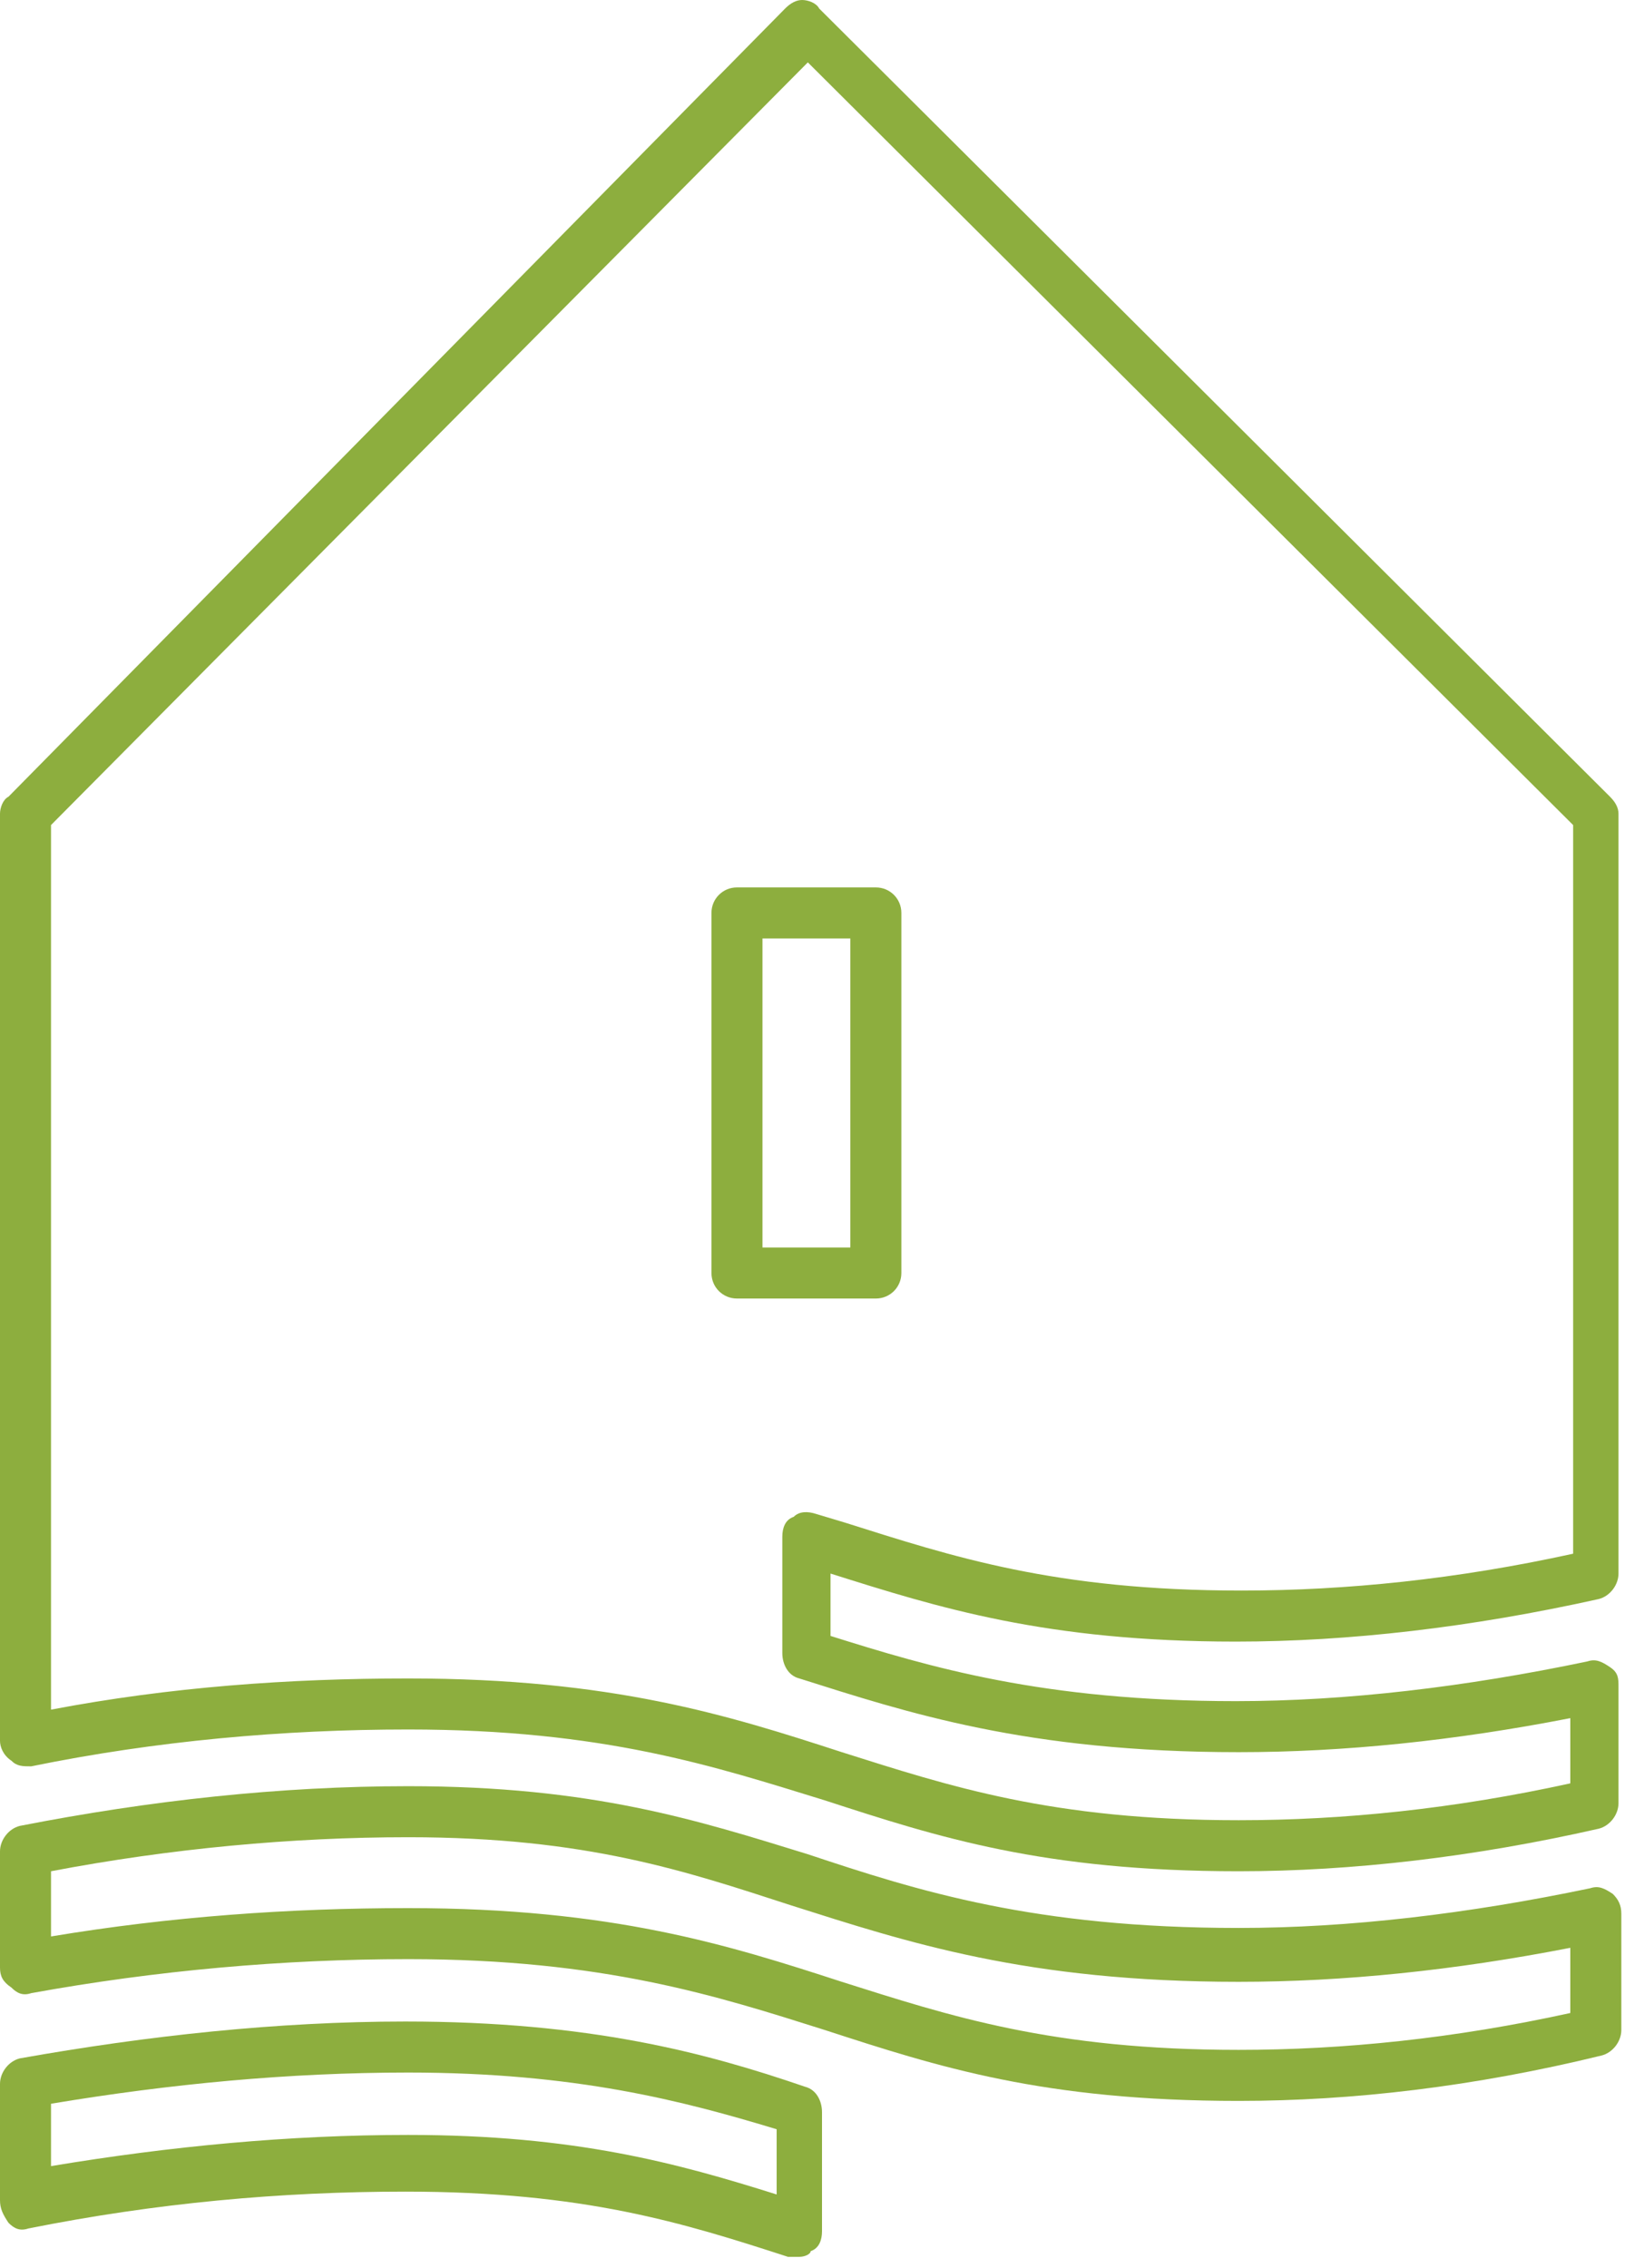
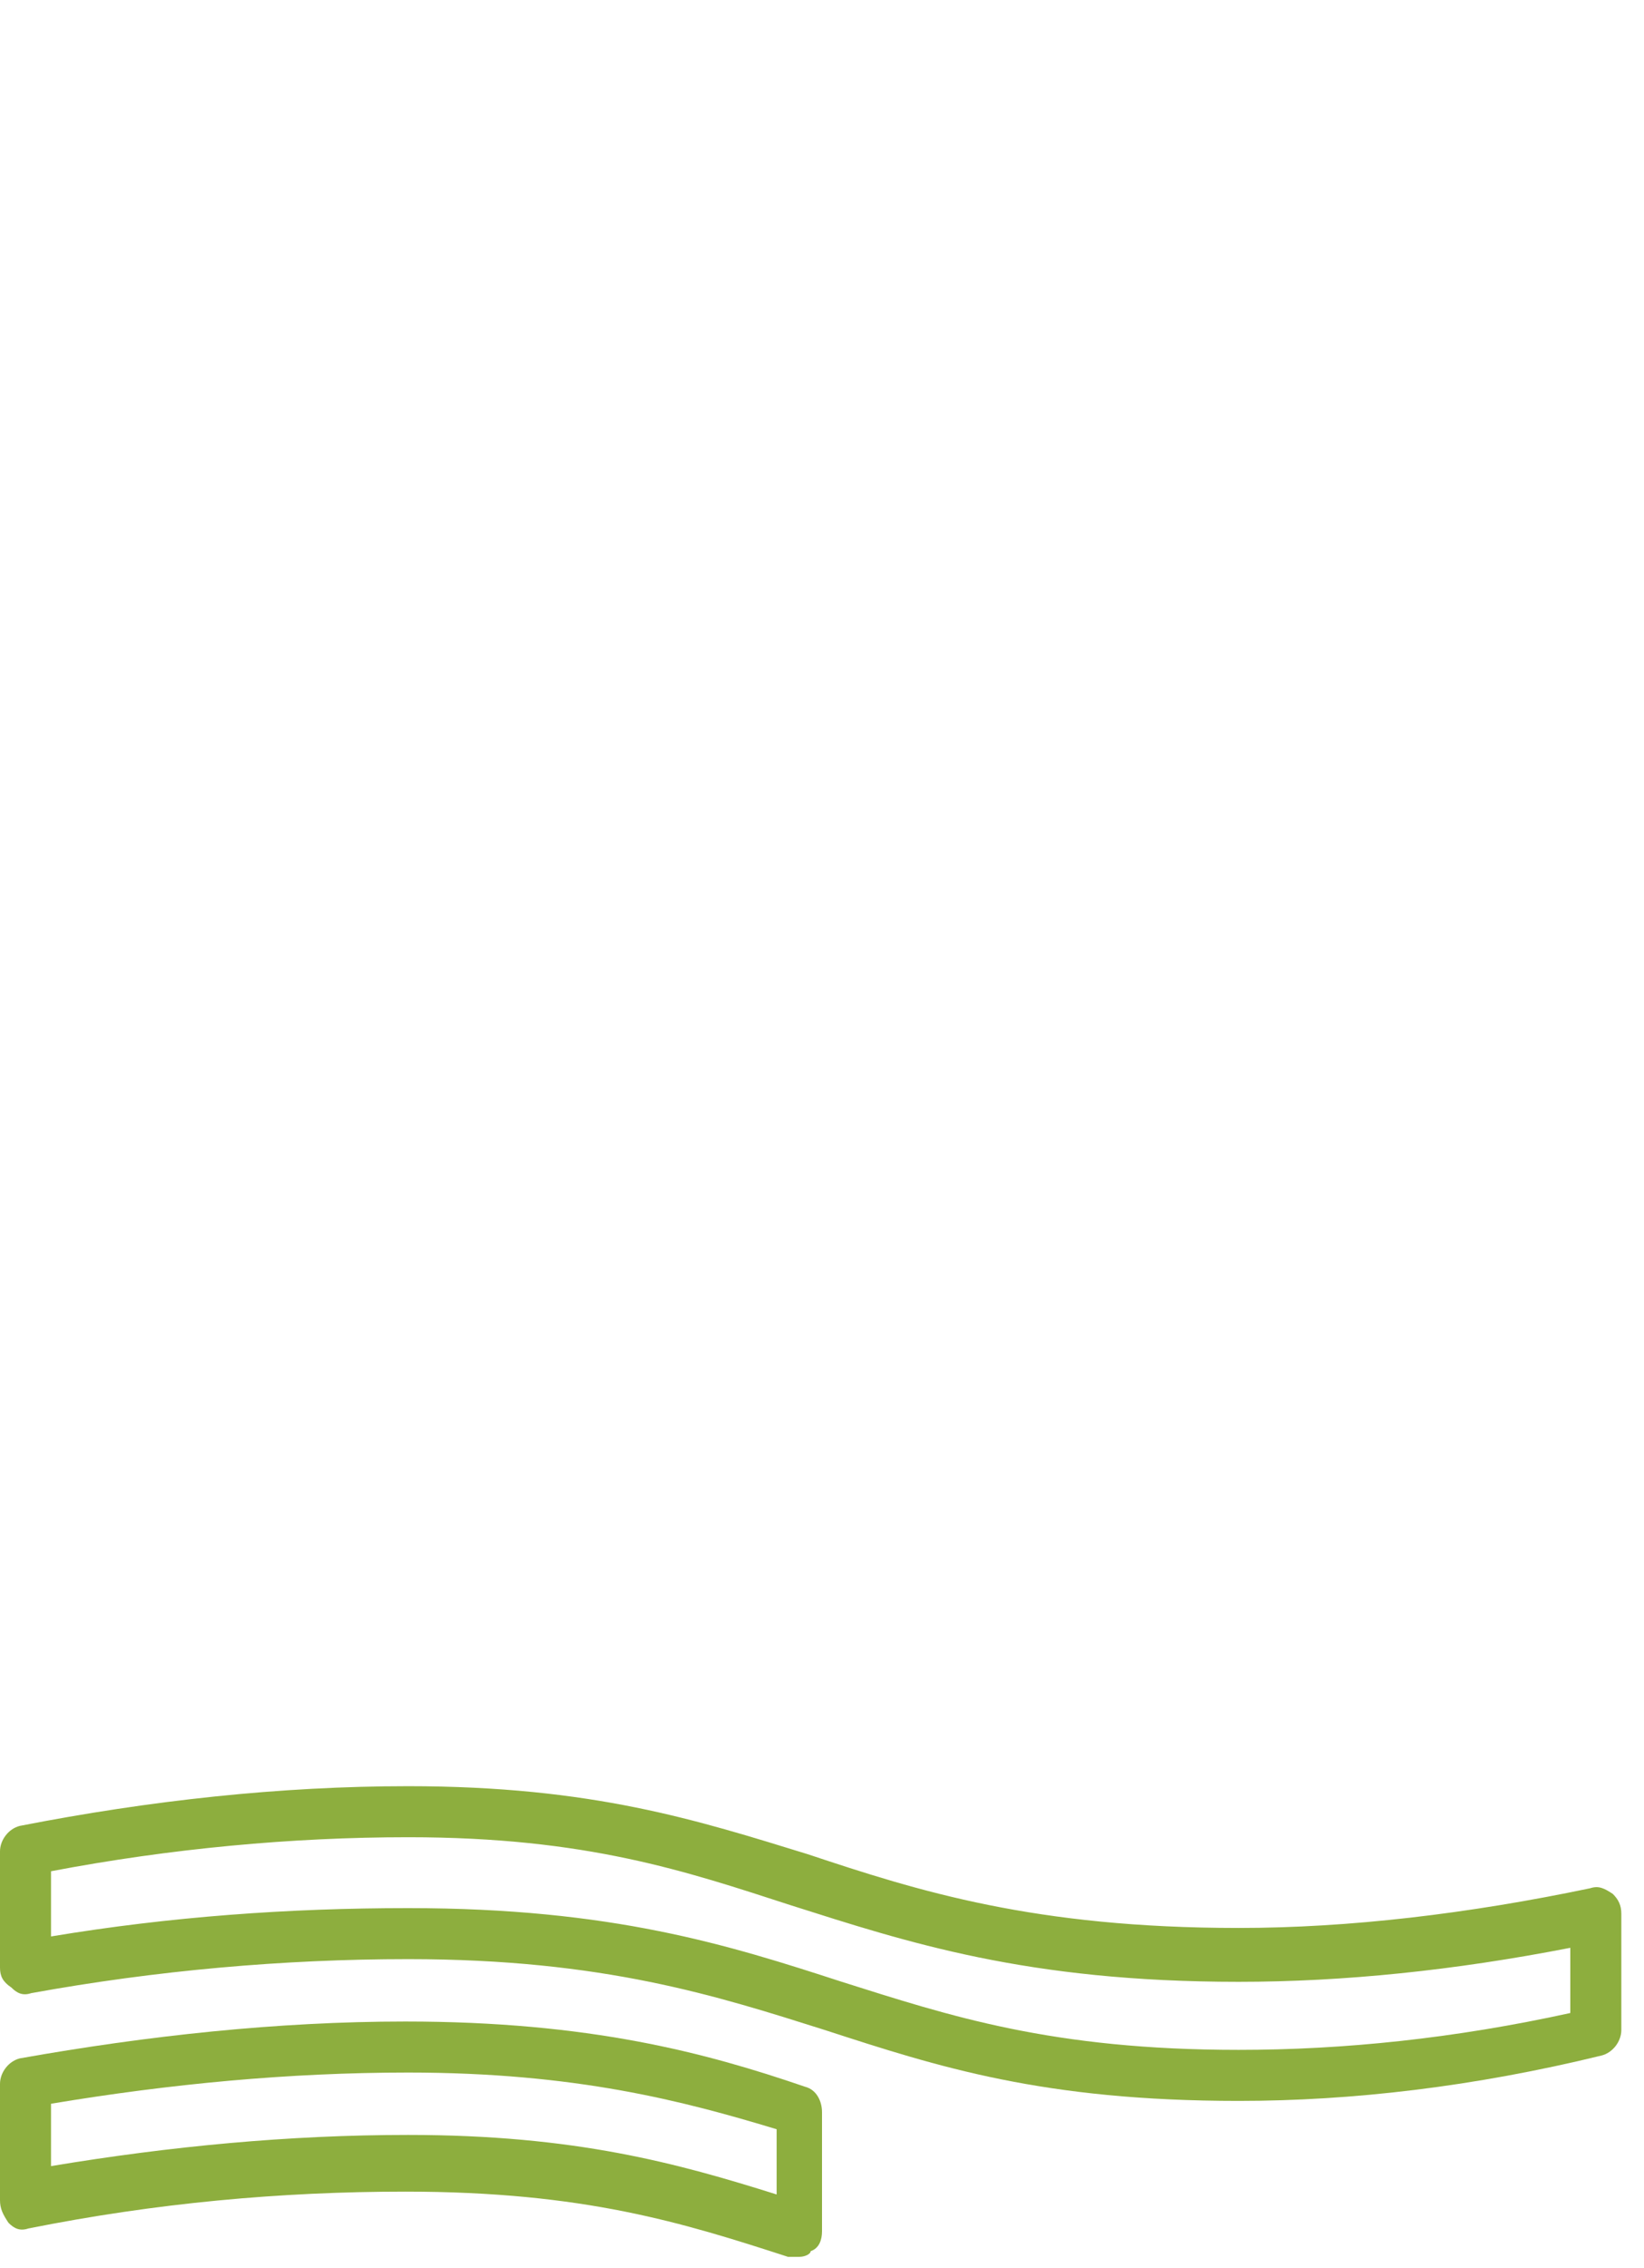
<svg xmlns="http://www.w3.org/2000/svg" width="58" height="80" viewBox="0 0 58 80" fill="none">
  <path d="M43.7 74.1C36.8 74.1 33.1 72.9 29.1 71.6C25.3 70.4 21.3 69.1 14.4 69.1C10 69.1 5.5 69.5 1.1 70.3C0.8 70.4 0.6 70.3 0.4 70.1C0.1 69.9 0 69.7 0 69.4V65.3C0 64.9 0.3 64.5 0.7 64.4C5.3 63.5 9.9 63 14.4 63C20.9 63 24.6 64.2 28.5 65.4L28.2 66.3L28.5 65.4C32.4 66.7 36.5 68 43.7 68C47.6 68 51.8 67.5 56.1 66.6C56.4 66.5 56.6 66.6 56.9 66.8C57.1 67 57.2 67.2 57.2 67.5V71.6C57.2 72 56.9 72.4 56.5 72.5C52 73.6 47.7 74.1 43.7 74.1ZM14.4 67.3C21.6 67.3 25.7 68.6 29.7 69.9C33.5 71.1 37.1 72.3 43.7 72.3C47.4 72.3 51.3 71.9 55.4 71V68.7C51.3 69.5 47.4 69.9 43.7 69.9C36.2 69.9 32 68.5 27.9 67.2C24.2 66 20.7 64.8 14.4 64.8C10.3 64.8 6 65.2 1.8 66V68.3C6 67.6 10.2 67.3 14.4 67.3Z" fill="#8DAE3E" />
-   <path d="M43.7 66C36.8 66 33.1 64.8 29.1 63.5C25.2 62.3 21.3 61 14.4 61C10 61 5.5 61.4 1.1 62.3C0.8 62.3 0.6 62.3 0.4 62.1C0.1 61.9 0 61.6 0 61.4V28.7C0 28.5 0.1 28.2 0.3 28.1L27.7 0.3C27.9 0.1 28.1 0 28.3 0C28.5 0 28.8 0.1 28.9 0.3L56.8 28.1C57 28.3 57.1 28.5 57.1 28.7V55.5C57.1 55.9 56.8 56.3 56.4 56.4C51.9 57.4 47.6 57.9 43.6 57.9C36.9 57.9 33.1 56.7 29.3 55.5V57.7C32.8 58.8 36.8 60 43.6 60C47.5 60 51.7 59.5 56 58.6C56.3 58.5 56.5 58.6 56.8 58.8C57.1 59 57.1 59.2 57.1 59.5V63.6C57.1 64 56.8 64.4 56.4 64.5C52 65.5 47.7 66 43.7 66ZM14.4 59.2C21.6 59.2 25.7 60.5 29.7 61.8C33.5 63 37.1 64.2 43.7 64.2C47.4 64.2 51.3 63.8 55.4 62.9V60.6C51.3 61.4 47.4 61.8 43.7 61.8C36.2 61.8 32 60.4 28.2 59.2C27.8 59.1 27.6 58.7 27.6 58.3V54.2C27.6 53.9 27.7 53.6 28 53.5C28.2 53.3 28.5 53.3 28.8 53.4L29.8 53.7C33.6 54.9 37.2 56.1 43.8 56.1C47.5 56.1 51.4 55.7 55.5 54.8V29.1L28.5 2.2L1.8 29.1V60.3C6 59.5 10.2 59.2 14.4 59.2ZM30.9 45.8H26C25.5 45.8 25.1 45.4 25.1 44.9V32.2C25.1 31.7 25.5 31.3 26 31.3H30.9C31.4 31.3 31.8 31.7 31.8 32.2V44.9C31.8 45.4 31.4 45.8 30.9 45.8ZM26.9 44H30V33.1H26.9V44Z" fill="#8DAE3E" />
  <path d="M28.2 79.6C28.1 79.6 28 79.6 27.9 79.6H27.8C24.1 78.4 20.6 77.3 14.3 77.3C9.9 77.3 5.5 77.7 1 78.6C0.7 78.7 0.5 78.6 0.3 78.4C0.1 78.1 0 77.9 0 77.6V73.5C0 73.1 0.3 72.7 0.7 72.6C5.2 71.8 9.8 71.3 14.3 71.3C20.8 71.3 24.9 72.4 28.4 73.6C28.8 73.7 29 74.1 29 74.5V78.7C29 79 28.9 79.3 28.6 79.4C28.6 79.5 28.4 79.6 28.2 79.6ZM14.4 75.3C20.3 75.3 23.9 76.3 27.4 77.4V75.1C24.1 74.1 20.3 73.1 14.4 73.1C10.2 73.1 6 73.5 1.8 74.2V76.4C6 75.7 10.2 75.3 14.4 75.3Z" fill="#8DAE3E" />
</svg>